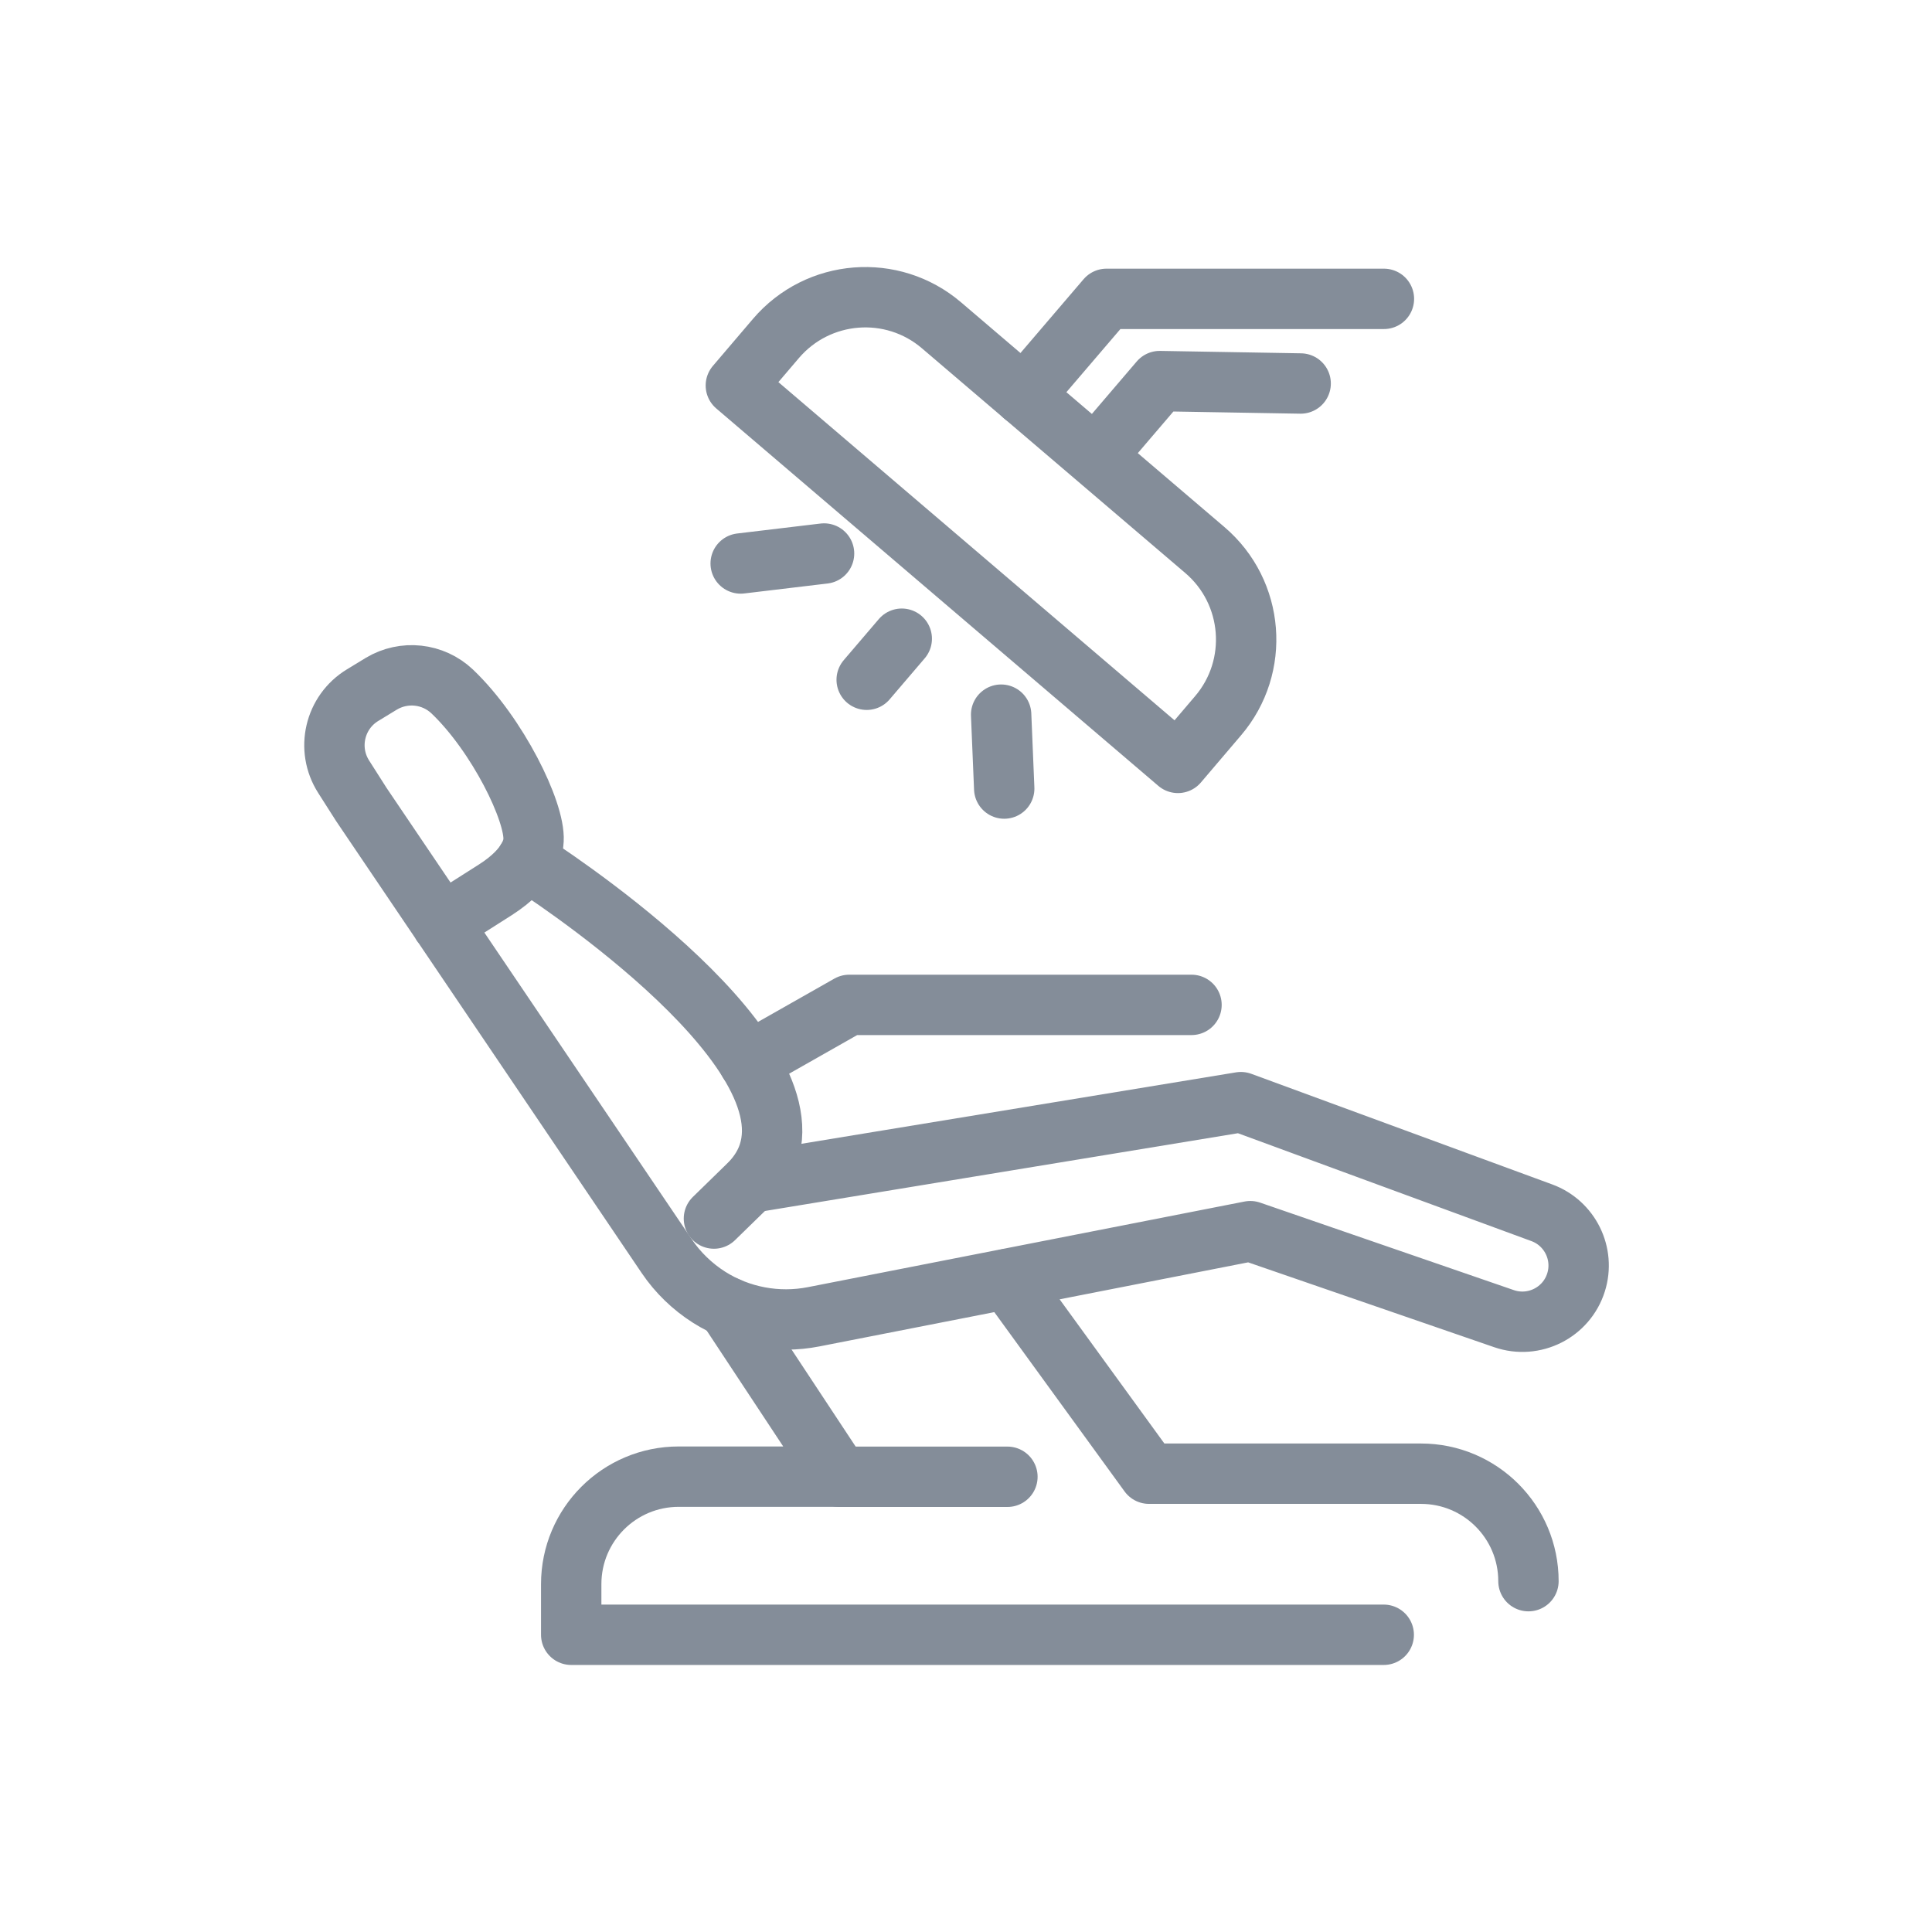
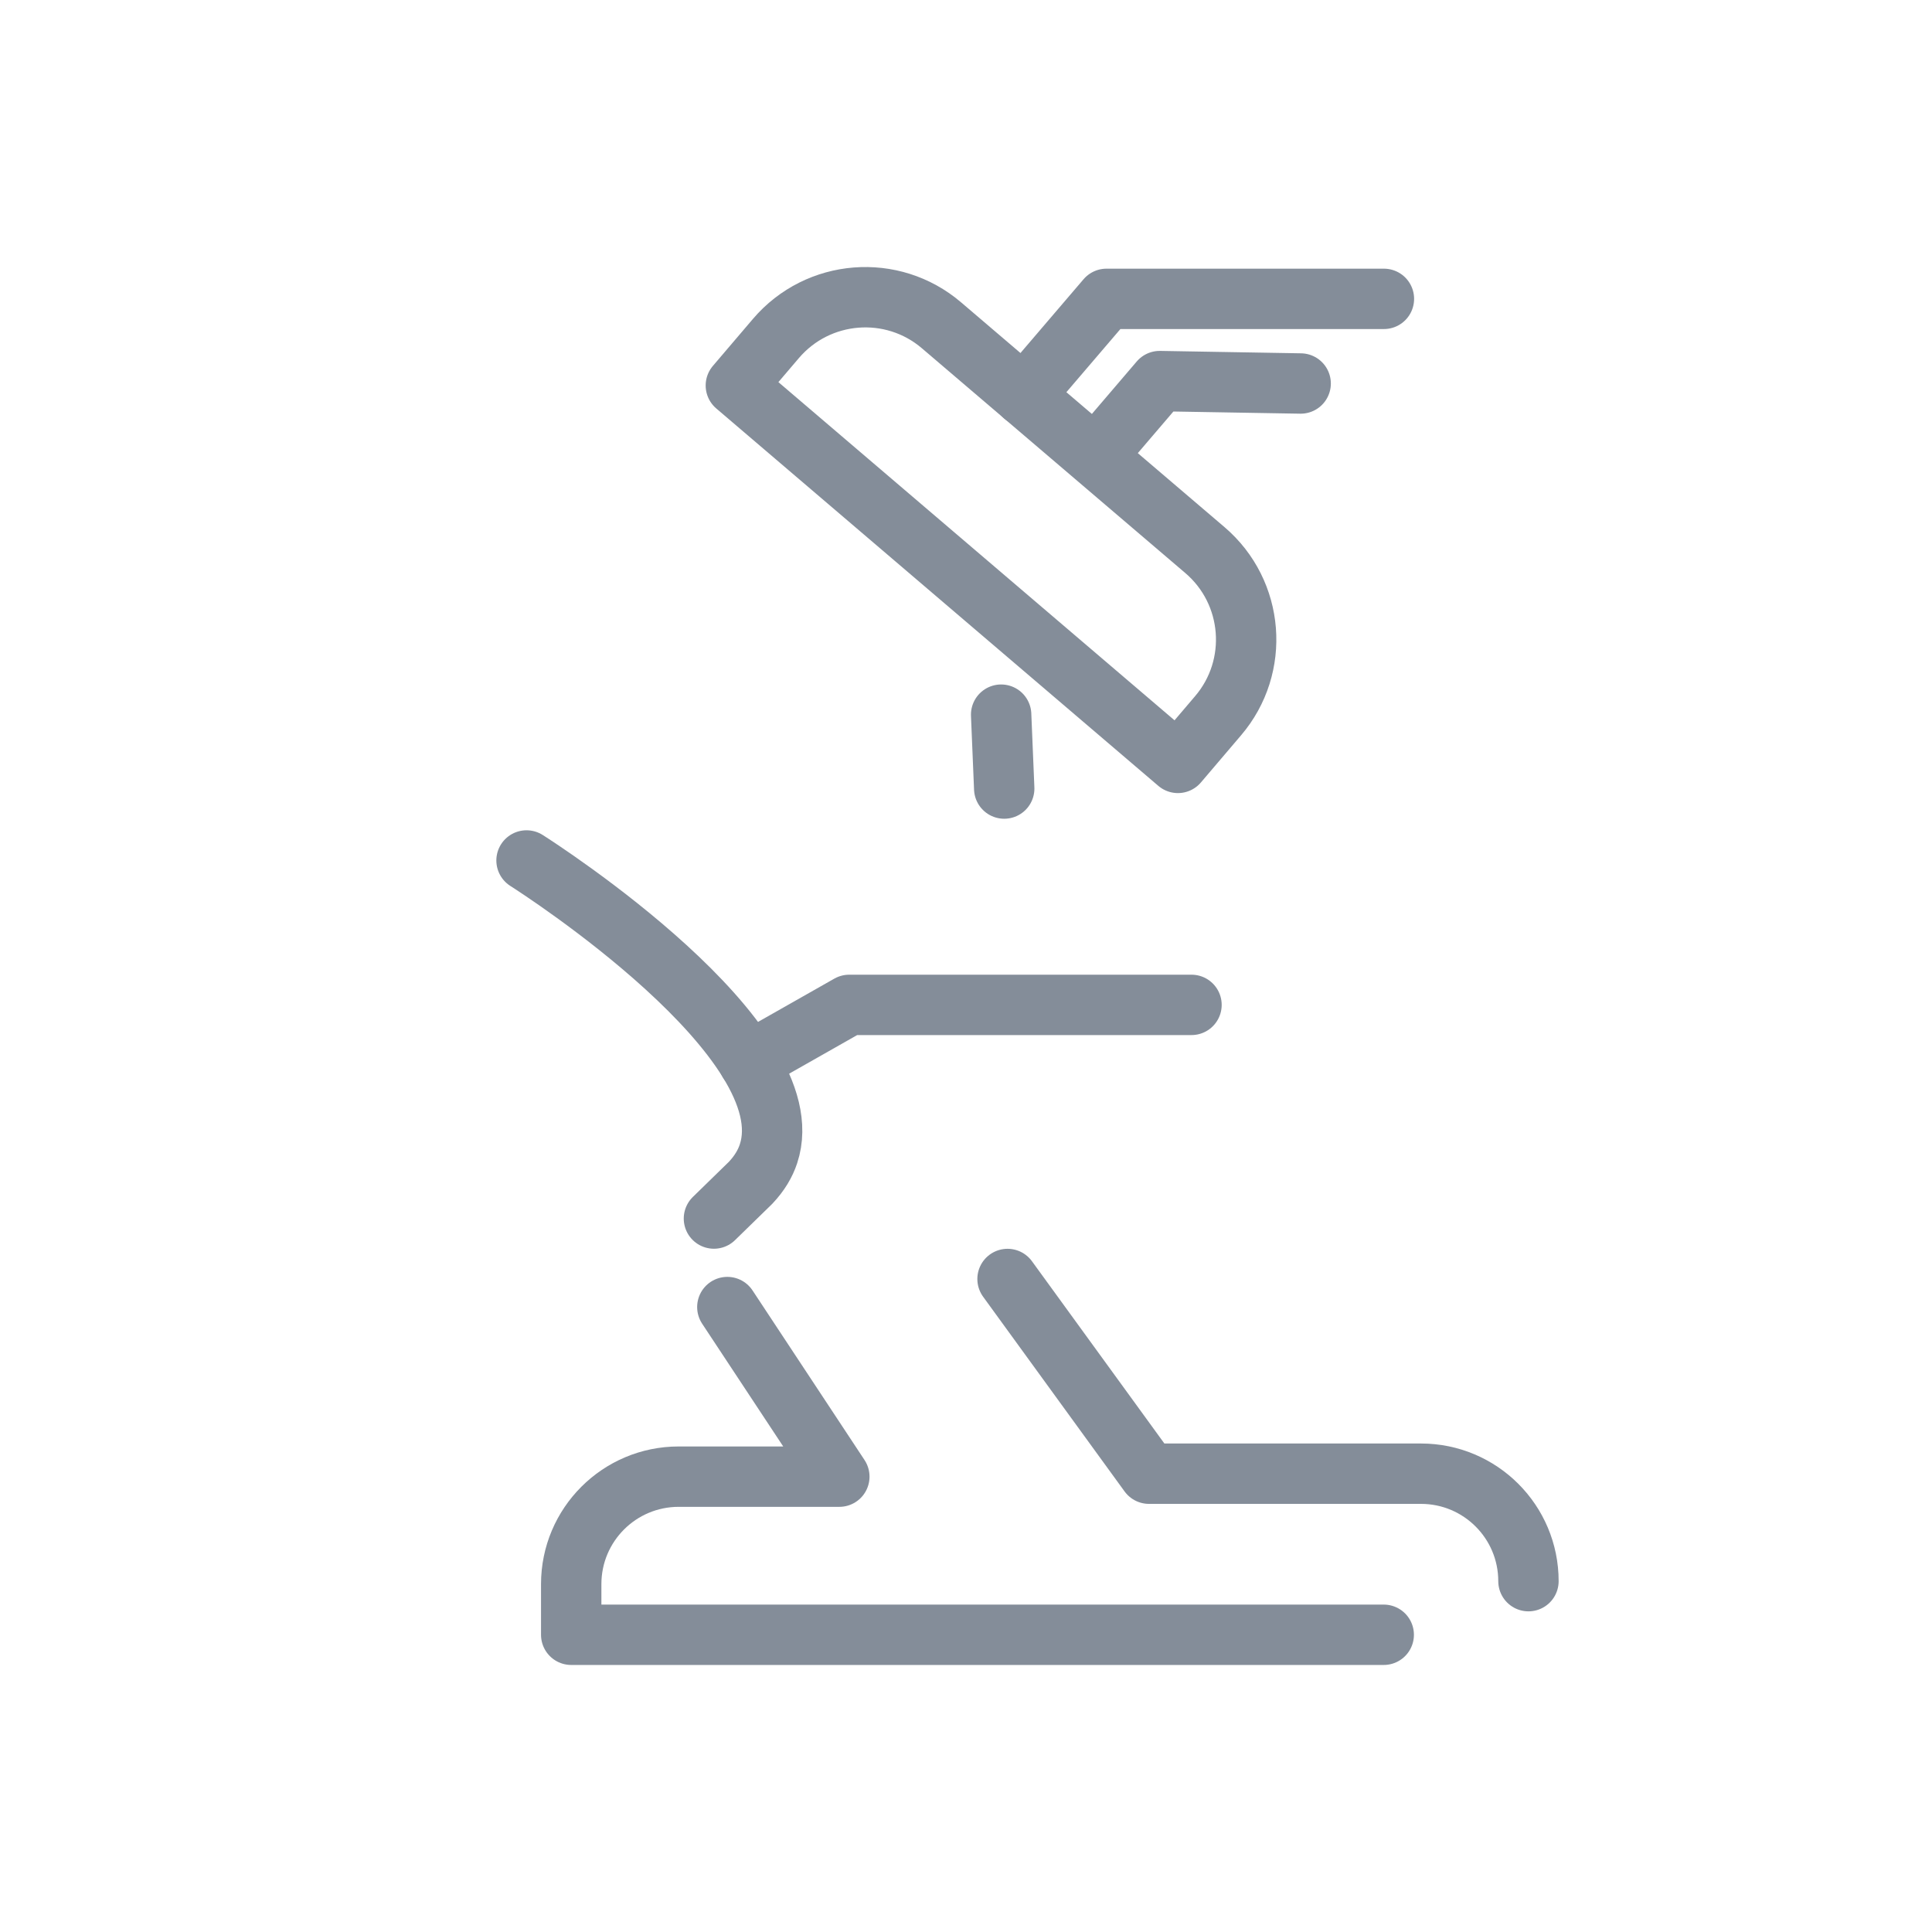
<svg xmlns="http://www.w3.org/2000/svg" width="32" height="32" viewBox="0 0 32 32" fill="none">
-   <path d="M7.318 15.302L8.208 14.736C8.793 14.361 8.834 14.009 8.837 13.92C8.865 13.444 8.241 12.169 7.491 11.454C7.172 11.151 6.691 11.099 6.314 11.326L6.007 11.513C5.54 11.796 5.399 12.406 5.692 12.865L5.985 13.325L11.043 20.806C11.227 21.078 11.466 21.309 11.744 21.486C12.259 21.812 12.879 21.927 13.477 21.81L20.709 20.392L24.911 21.841C25.407 22.012 25.947 21.74 26.104 21.241C26.254 20.767 26.003 20.258 25.537 20.087L20.553 18.255L12.438 19.589" stroke="#848D99" stroke-miterlimit="10" stroke-linecap="round" stroke-linejoin="round" />
  <path d="M8.721 14.252C8.925 14.382 13.351 17.226 12.729 19.109C12.676 19.27 12.583 19.431 12.432 19.591L11.825 20.183" stroke="#848D99" stroke-miterlimit="10" stroke-linecap="round" stroke-linejoin="round" />
  <path d="M12.047 21.649L13.902 24.458H11.241C10.258 24.458 9.461 25.255 9.461 26.238V27.077H22.919" stroke="#848D99" stroke-miterlimit="10" stroke-linecap="round" stroke-linejoin="round" />
  <path d="M16.688 21.184L19.031 24.409H23.536C24.519 24.409 25.316 25.206 25.316 26.189" stroke="#848D99" stroke-miterlimit="10" stroke-linecap="round" stroke-linejoin="round" />
  <path d="M12.402 17.588L14.066 16.644H19.735" stroke="#848D99" stroke-miterlimit="10" stroke-linecap="round" stroke-linejoin="round" />
-   <path d="M13.902 24.46H16.686" stroke="#848D99" stroke-miterlimit="10" stroke-linecap="round" stroke-linejoin="round" />
  <path d="M19.51 12.636L12.188 6.385L12.852 5.606C13.55 4.788 14.779 4.691 15.595 5.389L19.957 9.111C20.775 9.809 20.872 11.039 20.175 11.855L19.51 12.636Z" stroke="#848D99" stroke-miterlimit="10" stroke-linecap="round" stroke-linejoin="round" />
  <path d="M16.957 6.552L18.327 4.95H22.922" stroke="#848D99" stroke-miterlimit="10" stroke-linecap="round" stroke-linejoin="round" />
  <path d="M18.207 7.483L19.208 6.312L21.543 6.352" stroke="#848D99" stroke-miterlimit="10" stroke-linecap="round" stroke-linejoin="round" />
-   <path d="M14.936 10.579L14.355 11.259" stroke="#848D99" stroke-miterlimit="10" stroke-linecap="round" stroke-linejoin="round" />
-   <path d="M13.649 9.168L12.268 9.333" stroke="#848D99" stroke-miterlimit="10" stroke-linecap="round" stroke-linejoin="round" />
  <path d="M16.582 11.837L16.633 13.061" stroke="#848D99" stroke-miterlimit="10" stroke-linecap="round" stroke-linejoin="round" />
</svg>